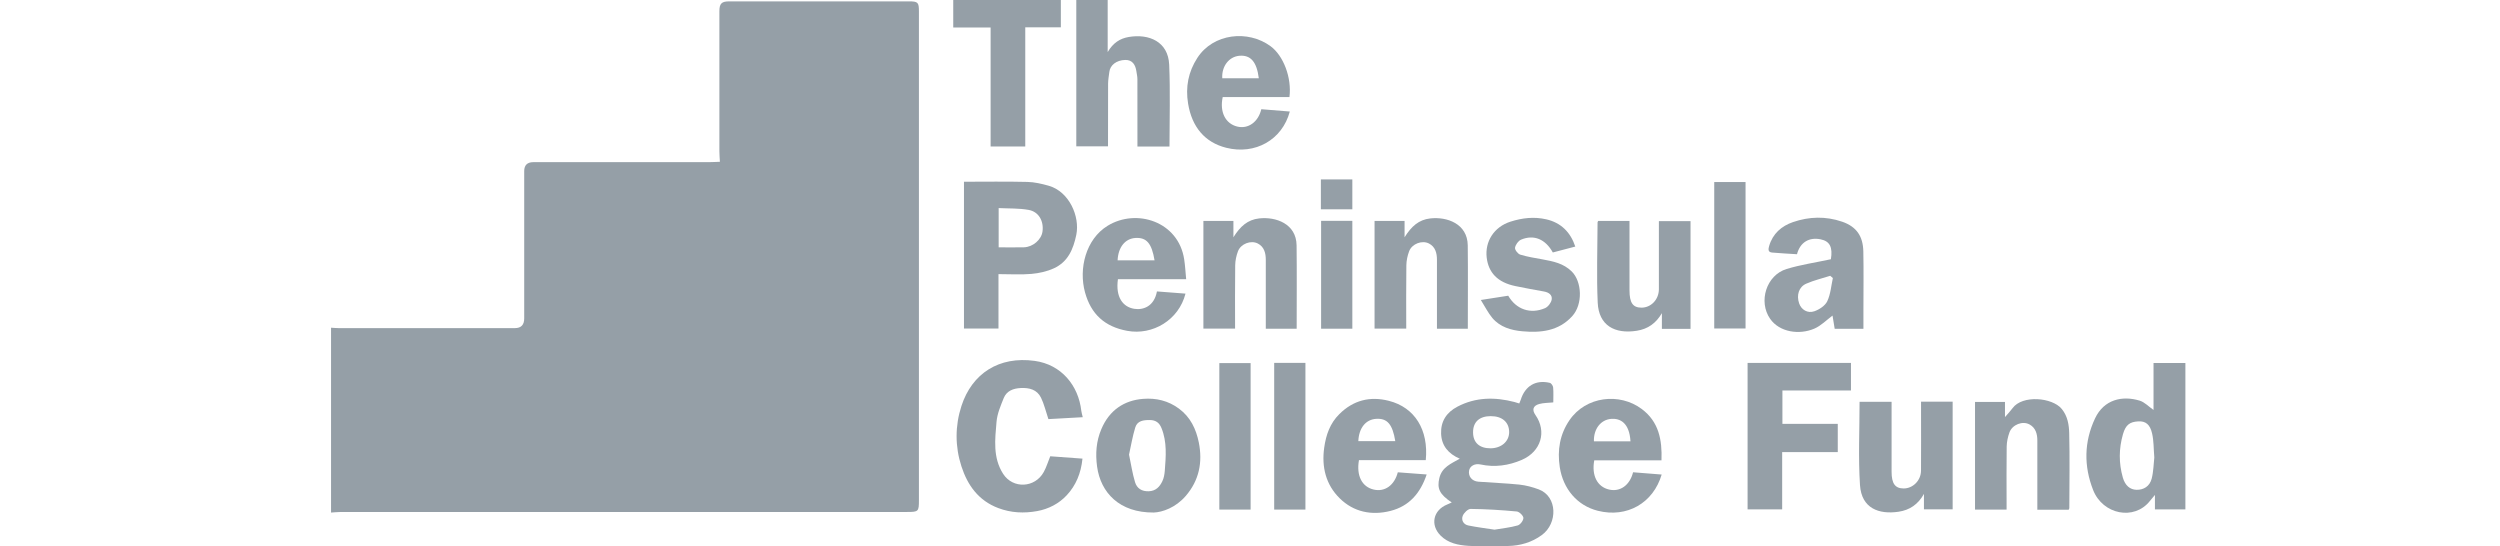
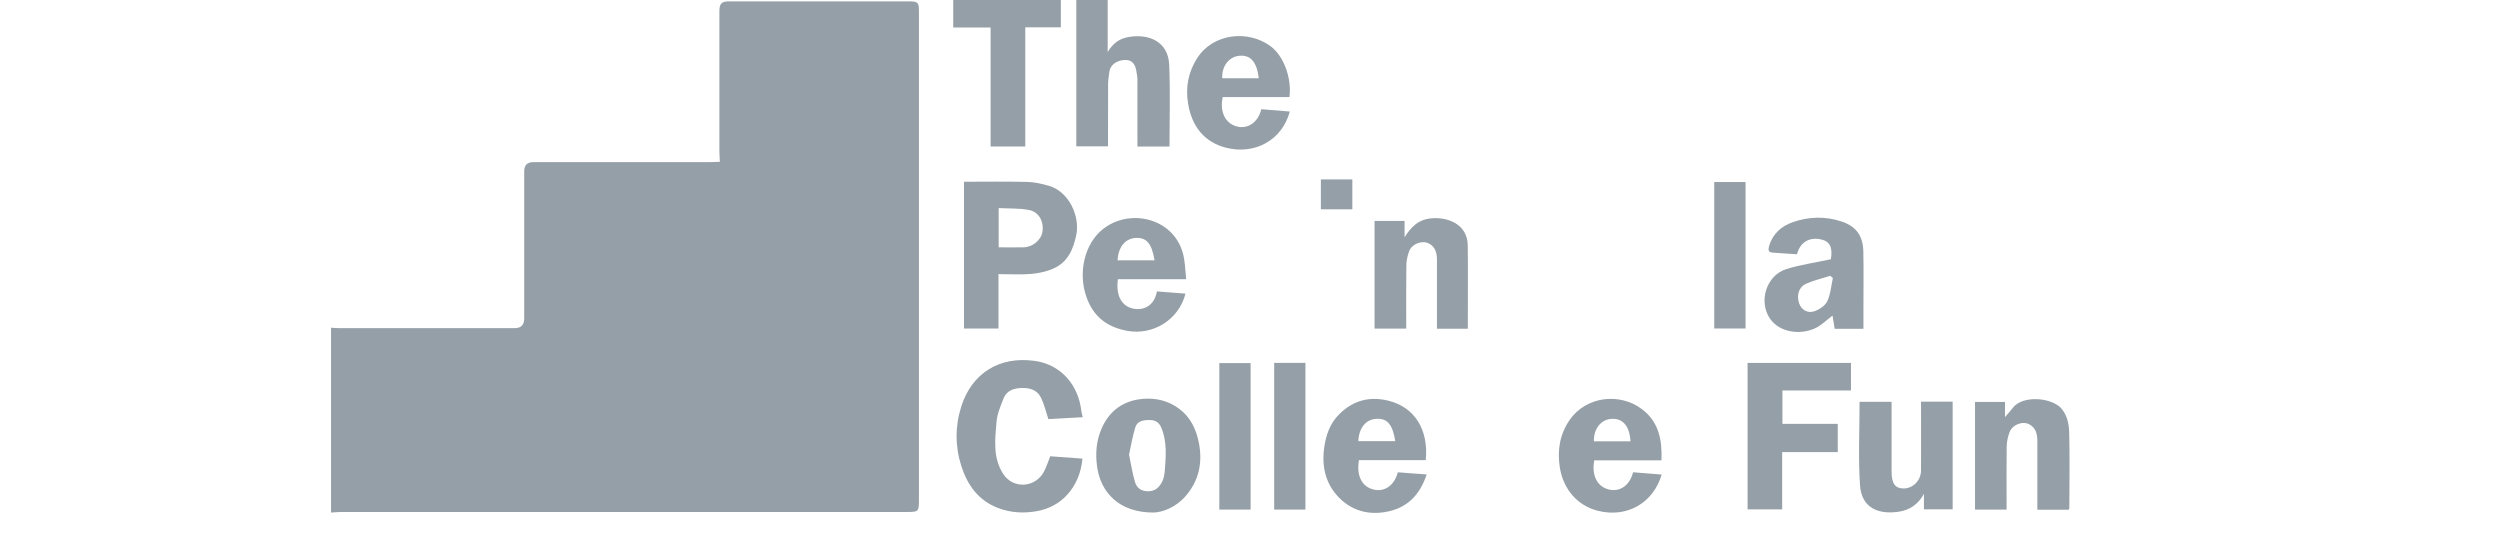
<svg xmlns="http://www.w3.org/2000/svg" width="151" height="33" viewBox="0 0 151 33" fill="none">
  <path d="M20 19.794C20.148 19.802 20.294 19.818 20.442 19.818C23.996 19.818 27.547 19.818 31.101 19.818C31.474 19.818 31.662 19.623 31.662 19.234C31.662 16.267 31.662 13.303 31.662 10.336C31.662 9.975 31.847 9.794 32.218 9.794C35.745 9.794 39.269 9.794 42.796 9.794C43.025 9.794 43.253 9.779 43.482 9.772C43.471 9.558 43.451 9.343 43.451 9.129C43.451 6.311 43.446 3.492 43.451 0.676C43.451 0.207 43.594 0.083 44.045 0.083C47.666 0.083 51.285 0.083 54.906 0.083C55.447 0.083 55.503 0.144 55.503 0.692C55.503 10.534 55.503 20.376 55.503 30.217C55.503 30.896 55.474 30.923 54.794 30.923C43.381 30.923 31.969 30.923 20.556 30.925C20.37 30.925 20.182 30.948 19.995 30.959C19.995 27.237 19.995 23.515 19.995 19.794H20Z" fill="#959FA7" />
-   <path d="M87.687 30.35C86.931 29.847 86.792 29.494 86.936 28.88C87.091 28.213 87.647 28.006 88.17 27.705C87.479 27.408 87.073 26.923 87.043 26.199C87.014 25.453 87.364 24.909 88.031 24.561C89.141 23.981 90.292 23.976 91.47 24.28C91.569 24.305 91.665 24.34 91.764 24.37C91.795 24.293 91.829 24.221 91.853 24.147C92.114 23.309 92.762 22.922 93.61 23.125C93.695 23.145 93.801 23.3 93.81 23.399C93.837 23.707 93.819 24.017 93.819 24.305C93.522 24.336 93.235 24.329 92.971 24.401C92.589 24.507 92.522 24.754 92.744 25.071C93.435 26.062 93.085 27.273 91.912 27.779C91.122 28.119 90.285 28.24 89.421 28.053C89.072 27.977 88.78 28.152 88.733 28.424C88.674 28.768 88.901 29.062 89.289 29.094C90.112 29.159 90.94 29.184 91.764 29.269C92.165 29.312 92.569 29.42 92.946 29.561C94.072 29.986 94.099 31.609 93.123 32.319C92.52 32.76 91.822 32.964 91.077 32.978C90.281 32.991 89.48 33.02 88.686 32.969C88.084 32.928 87.476 32.814 87.014 32.351C86.37 31.708 86.561 30.811 87.416 30.469C87.499 30.436 87.577 30.398 87.689 30.348L87.687 30.35ZM90.263 31.993C90.741 31.912 91.219 31.865 91.672 31.735C91.826 31.69 92.017 31.436 92.013 31.283C92.008 31.144 91.768 30.91 91.616 30.894C90.689 30.807 89.756 30.748 88.825 30.739C88.661 30.739 88.414 30.98 88.347 31.162C88.25 31.416 88.394 31.681 88.688 31.739C89.204 31.845 89.731 31.908 90.263 31.991V31.993ZM90.05 25.134C89.352 25.134 88.968 25.489 88.973 26.12C88.977 26.736 89.361 27.082 90.032 27.078C90.687 27.071 91.156 26.658 91.153 26.093C91.149 25.498 90.727 25.134 90.05 25.136V25.134Z" fill="#959FA7" />
  <path d="M63.438 27.559C64.066 27.604 64.721 27.653 65.381 27.701C65.293 28.588 64.984 29.319 64.434 29.91C63.961 30.42 63.335 30.744 62.644 30.87C61.852 31.013 61.071 30.98 60.297 30.688C59.103 30.238 58.442 29.312 58.071 28.17C57.681 26.968 57.681 25.725 58.071 24.52C58.709 22.556 60.34 21.5 62.493 21.797C64.113 22.019 65.141 23.289 65.311 24.817C65.325 24.932 65.363 25.046 65.399 25.199C64.663 25.24 63.952 25.278 63.323 25.314C63.16 24.828 63.063 24.399 62.875 24.017C62.635 23.529 62.168 23.412 61.657 23.437C61.203 23.457 60.802 23.606 60.624 24.046C60.438 24.507 60.234 24.986 60.191 25.471C60.099 26.539 59.96 27.642 60.589 28.62C61.181 29.541 62.516 29.476 63.045 28.505C63.202 28.22 63.296 27.901 63.435 27.559H63.438Z" fill="#959FA7" />
  <path d="M60.308 16.557V19.845H58.224V10.977C59.51 10.977 60.782 10.956 62.054 10.988C62.482 10.997 62.917 11.1 63.335 11.217C64.582 11.568 65.237 13.078 65.008 14.184C64.826 15.065 64.499 15.818 63.658 16.204C63.238 16.398 62.76 16.503 62.298 16.544C61.659 16.6 61.01 16.557 60.306 16.557H60.308ZM60.317 14.939C60.858 14.939 61.351 14.95 61.847 14.937C62.388 14.921 62.899 14.476 62.967 13.986C63.052 13.359 62.745 12.793 62.139 12.68C61.549 12.572 60.934 12.599 60.319 12.568V14.941L60.317 14.939Z" fill="#959FA7" />
-   <path d="M130.158 30.766V29.894C130.026 30.051 129.938 30.152 129.853 30.26C128.906 31.458 127.006 31.081 126.425 29.597C125.857 28.148 125.875 26.684 126.542 25.269C127.08 24.125 128.188 23.88 129.238 24.199C129.534 24.289 129.777 24.556 130.073 24.761V21.924H131.998V30.766H130.156H130.158ZM130.12 27.631C130.075 27.098 130.091 26.624 129.985 26.174C129.862 25.644 129.604 25.424 129.149 25.451C128.655 25.48 128.395 25.644 128.229 26.219C127.977 27.091 127.969 27.972 128.22 28.849C128.357 29.325 128.653 29.575 129.045 29.584C129.476 29.593 129.84 29.377 129.961 28.912C130.073 28.48 130.075 28.02 130.12 27.631Z" fill="#959FA7" />
  <path d="M70.637 8.851H68.701C68.701 8.705 68.701 8.563 68.701 8.419C68.701 7.206 68.703 5.992 68.699 4.778C68.699 4.621 68.66 4.464 68.638 4.306C68.582 3.913 68.394 3.612 67.97 3.621C67.424 3.632 67.054 3.94 67.005 4.338C66.976 4.576 66.931 4.814 66.929 5.053C66.922 6.304 66.924 7.556 66.924 8.84H65.008V0.002H66.904V3.144C67.236 2.583 67.651 2.324 68.174 2.234C69.401 2.025 70.558 2.515 70.619 3.906C70.691 5.545 70.637 7.188 70.637 8.851Z" fill="#959FA7" />
  <path d="M111.001 25.601V27.307H107.643V30.766H105.554V21.92H111.798V23.585H107.658V25.601H111.001Z" fill="#959FA7" />
  <path d="M112.556 19.859H110.815C110.77 19.58 110.725 19.308 110.685 19.061C110.326 19.326 109.994 19.672 109.59 19.848C108.679 20.241 107.486 20.07 106.918 19.259C106.187 18.216 106.687 16.62 107.91 16.247C108.776 15.984 109.68 15.854 110.586 15.658C110.703 14.937 110.526 14.57 109.969 14.456C109.265 14.312 108.726 14.638 108.538 15.355C108.042 15.323 107.537 15.299 107.033 15.254C106.777 15.231 106.802 15.047 106.855 14.863C107.071 14.112 107.605 13.651 108.3 13.413C109.274 13.08 110.265 13.049 111.264 13.39C112.145 13.694 112.525 14.278 112.545 15.182C112.569 16.353 112.551 17.526 112.551 18.699C112.551 19.07 112.551 19.443 112.551 19.857L112.556 19.859ZM110.705 16.795C110.651 16.75 110.6 16.703 110.546 16.658C110.061 16.813 109.563 16.93 109.099 17.133C108.646 17.33 108.498 17.831 108.668 18.326C108.796 18.699 109.171 18.946 109.588 18.8C109.889 18.695 110.238 18.465 110.366 18.196C110.568 17.771 110.602 17.265 110.705 16.795Z" fill="#959FA7" />
-   <path d="M78.314 19.857H76.454C76.454 19.695 76.454 19.551 76.454 19.41C76.454 18.171 76.457 16.931 76.454 15.692C76.454 15.288 76.358 14.908 75.972 14.708C75.552 14.492 74.945 14.726 74.774 15.175C74.673 15.443 74.61 15.739 74.606 16.025C74.588 17.29 74.599 18.555 74.599 19.848H72.685V13.344H74.498V14.332C74.909 13.672 75.355 13.272 76.048 13.193C77.056 13.078 78.298 13.51 78.314 14.82C78.334 16.486 78.319 18.149 78.319 19.855L78.314 19.857Z" fill="#959FA7" />
  <path d="M88.652 19.857H86.792C86.792 19.695 86.792 19.551 86.792 19.41C86.792 18.171 86.794 16.931 86.792 15.692C86.792 15.288 86.696 14.908 86.31 14.708C85.89 14.492 85.282 14.726 85.112 15.175C85.011 15.443 84.948 15.739 84.944 16.025C84.926 17.29 84.937 18.555 84.937 19.848H83.023V13.344H84.836V14.332C85.246 13.672 85.693 13.272 86.386 13.193C87.393 13.078 88.636 13.51 88.652 14.82C88.672 16.486 88.656 18.149 88.656 19.855L88.652 19.857Z" fill="#959FA7" />
  <path d="M124.944 30.788H123.055C123.055 30.638 123.055 30.496 123.055 30.355C123.055 29.103 123.055 27.849 123.055 26.597C123.055 26.208 122.952 25.844 122.593 25.642C122.169 25.401 121.541 25.646 121.371 26.118C121.274 26.388 121.209 26.685 121.204 26.97C121.187 28.101 121.198 29.233 121.198 30.366V30.779H119.291V24.275H121.101V25.192C121.283 24.979 121.433 24.826 121.557 24.655C122.147 23.841 123.966 23.999 124.538 24.709C124.89 25.149 124.967 25.664 124.98 26.165C125.018 27.674 124.991 29.182 124.987 30.692C124.987 30.714 124.969 30.739 124.944 30.793V30.788Z" fill="#959FA7" />
-   <path d="M102.11 19.863H100.378V18.915C100.024 19.522 99.537 19.872 98.862 19.978C97.523 20.189 96.565 19.654 96.502 18.283C96.428 16.67 96.488 15.049 96.493 13.431C96.493 13.408 96.513 13.384 96.531 13.343H98.422V13.773C98.422 15.027 98.422 16.281 98.422 17.535C98.422 18.29 98.624 18.582 99.147 18.582C99.721 18.582 100.192 18.095 100.197 17.474C100.203 16.368 100.197 15.263 100.197 14.157C100.197 13.901 100.197 13.644 100.197 13.357H102.108V19.866L102.11 19.863Z" fill="#959FA7" />
  <path d="M116.029 24.262H117.94V30.764H116.206V29.831C115.858 30.46 115.347 30.811 114.667 30.91C113.496 31.081 112.435 30.716 112.343 29.294C112.235 27.633 112.318 25.959 112.318 24.268H114.252C114.252 24.408 114.252 24.549 114.252 24.691C114.252 25.959 114.252 27.226 114.252 28.491C114.252 29.206 114.463 29.501 114.979 29.503C115.538 29.505 116.024 29.024 116.029 28.431C116.038 27.244 116.031 26.058 116.031 24.873C116.031 24.684 116.031 24.498 116.031 24.264L116.029 24.262Z" fill="#959FA7" />
  <path d="M84.427 28.527C84.984 28.57 85.547 28.611 86.171 28.658C85.787 29.804 85.105 30.573 83.988 30.858C82.848 31.15 81.76 30.926 80.921 30.101C80.084 29.278 79.815 28.211 79.983 27.031C80.093 26.262 80.331 25.572 80.896 25.012C81.744 24.17 82.752 23.92 83.887 24.21C85.455 24.61 86.294 25.959 86.117 27.793H82.081C81.915 28.734 82.265 29.409 82.974 29.57C83.64 29.725 84.223 29.316 84.427 28.527ZM82.043 26.646H84.275C84.109 25.624 83.793 25.257 83.122 25.298C82.491 25.336 82.076 25.849 82.043 26.646Z" fill="#959FA7" />
  <path d="M100.365 28.662C99.858 30.384 98.27 31.296 96.508 30.851C95.257 30.537 94.411 29.521 94.211 28.222C94.052 27.183 94.216 26.23 94.797 25.379C95.784 23.933 97.821 23.7 99.162 24.704C100.188 25.471 100.399 26.554 100.354 27.804H96.293C96.123 28.721 96.475 29.402 97.184 29.568C97.852 29.725 98.44 29.314 98.638 28.525C99.205 28.57 99.777 28.615 100.363 28.662H100.365ZM96.273 26.655H98.481C98.415 25.538 97.857 25.257 97.316 25.3C96.686 25.349 96.248 25.911 96.273 26.655Z" fill="#959FA7" />
  <path d="M76.183 6.597C76.773 6.644 77.334 6.689 77.904 6.736C77.448 8.453 75.806 9.366 74.061 8.925C72.768 8.599 71.992 7.666 71.761 6.26C71.595 5.253 71.775 4.336 72.322 3.493C73.278 2.018 75.375 1.785 76.746 2.794C77.513 3.358 78.031 4.684 77.883 5.862H73.852C73.657 6.765 74.016 7.469 74.727 7.644C75.384 7.806 75.997 7.377 76.183 6.597ZM76.032 4.727C75.907 3.731 75.537 3.309 74.855 3.369C74.227 3.425 73.78 4.01 73.825 4.727H76.032Z" fill="#959FA7" />
  <path d="M67.523 16.863C67.368 17.96 67.833 18.544 68.506 18.652C69.035 18.738 69.708 18.522 69.879 17.602C70.449 17.647 71.021 17.69 71.604 17.735C71.198 19.331 69.623 20.266 68.084 19.983C66.72 19.731 65.897 18.974 65.535 17.659C65.143 16.227 65.58 14.449 66.899 13.638C68.64 12.568 71.18 13.377 71.525 15.665C71.584 16.045 71.602 16.429 71.644 16.863H67.523ZM67.503 15.726H69.735C69.565 14.697 69.253 14.335 68.584 14.373C67.961 14.409 67.539 14.926 67.503 15.726Z" fill="#959FA7" />
  <path d="M69.688 30.957C67.611 30.973 66.48 29.753 66.264 28.184C66.157 27.395 66.213 26.649 66.52 25.923C67.005 24.767 67.909 24.179 69.044 24.091C69.827 24.03 70.556 24.197 71.214 24.684C71.909 25.201 72.243 25.918 72.407 26.721C72.647 27.914 72.432 29.015 71.615 29.959C71.005 30.665 70.206 30.937 69.69 30.957H69.688ZM68.194 27.46C68.317 28.049 68.398 28.599 68.557 29.125C68.669 29.496 68.963 29.69 69.39 29.672C69.814 29.654 70.047 29.4 70.206 29.065C70.296 28.881 70.334 28.66 70.352 28.453C70.419 27.577 70.498 26.696 70.152 25.851C70.025 25.538 69.811 25.372 69.45 25.37C69.067 25.368 68.696 25.41 68.571 25.815C68.405 26.352 68.315 26.914 68.194 27.458V27.46Z" fill="#959FA7" />
  <path d="M59.833 1.661H57.576V0H64.075V1.65H61.926V8.848H59.833V1.661Z" fill="#959FA7" />
-   <path d="M95.142 14.894C94.689 15.013 94.238 15.132 93.79 15.249C93.345 14.444 92.647 14.148 91.871 14.476C91.703 14.548 91.537 14.781 91.508 14.964C91.488 15.087 91.681 15.337 91.822 15.379C92.259 15.514 92.719 15.584 93.172 15.667C93.812 15.786 94.431 15.901 94.936 16.4C95.546 17.004 95.622 18.375 94.958 19.101C94.133 20.005 93.056 20.108 91.945 20.009C91.27 19.948 90.599 19.755 90.137 19.205C89.881 18.899 89.7 18.528 89.442 18.119C90.068 18.02 90.584 17.939 91.097 17.861C91.571 18.686 92.439 18.993 93.323 18.611C93.502 18.533 93.689 18.288 93.722 18.094C93.769 17.816 93.547 17.658 93.258 17.607C92.686 17.508 92.116 17.398 91.546 17.283C90.433 17.058 89.902 16.449 89.796 15.557C89.684 14.593 90.229 13.71 91.232 13.388C91.948 13.159 92.659 13.08 93.39 13.246C94.294 13.451 94.86 14.033 95.147 14.892L95.142 14.894Z" fill="#959FA7" />
  <path d="M103.54 10.995H105.431V19.841H103.54V10.995Z" fill="#959FA7" />
  <path d="M75.537 30.779H73.648V21.931H75.537V30.779Z" fill="#959FA7" />
  <path d="M78.848 30.779H76.961V21.918H78.848V30.779Z" fill="#959FA7" />
-   <path d="M79.795 13.339H81.681V19.854H79.795V13.339Z" fill="#959FA7" />
+   <path d="M79.795 13.339H81.681H79.795V13.339Z" fill="#959FA7" />
  <path d="M79.781 12.642V10.837H81.681V12.642H79.781Z" fill="#959FA7" />
</svg>